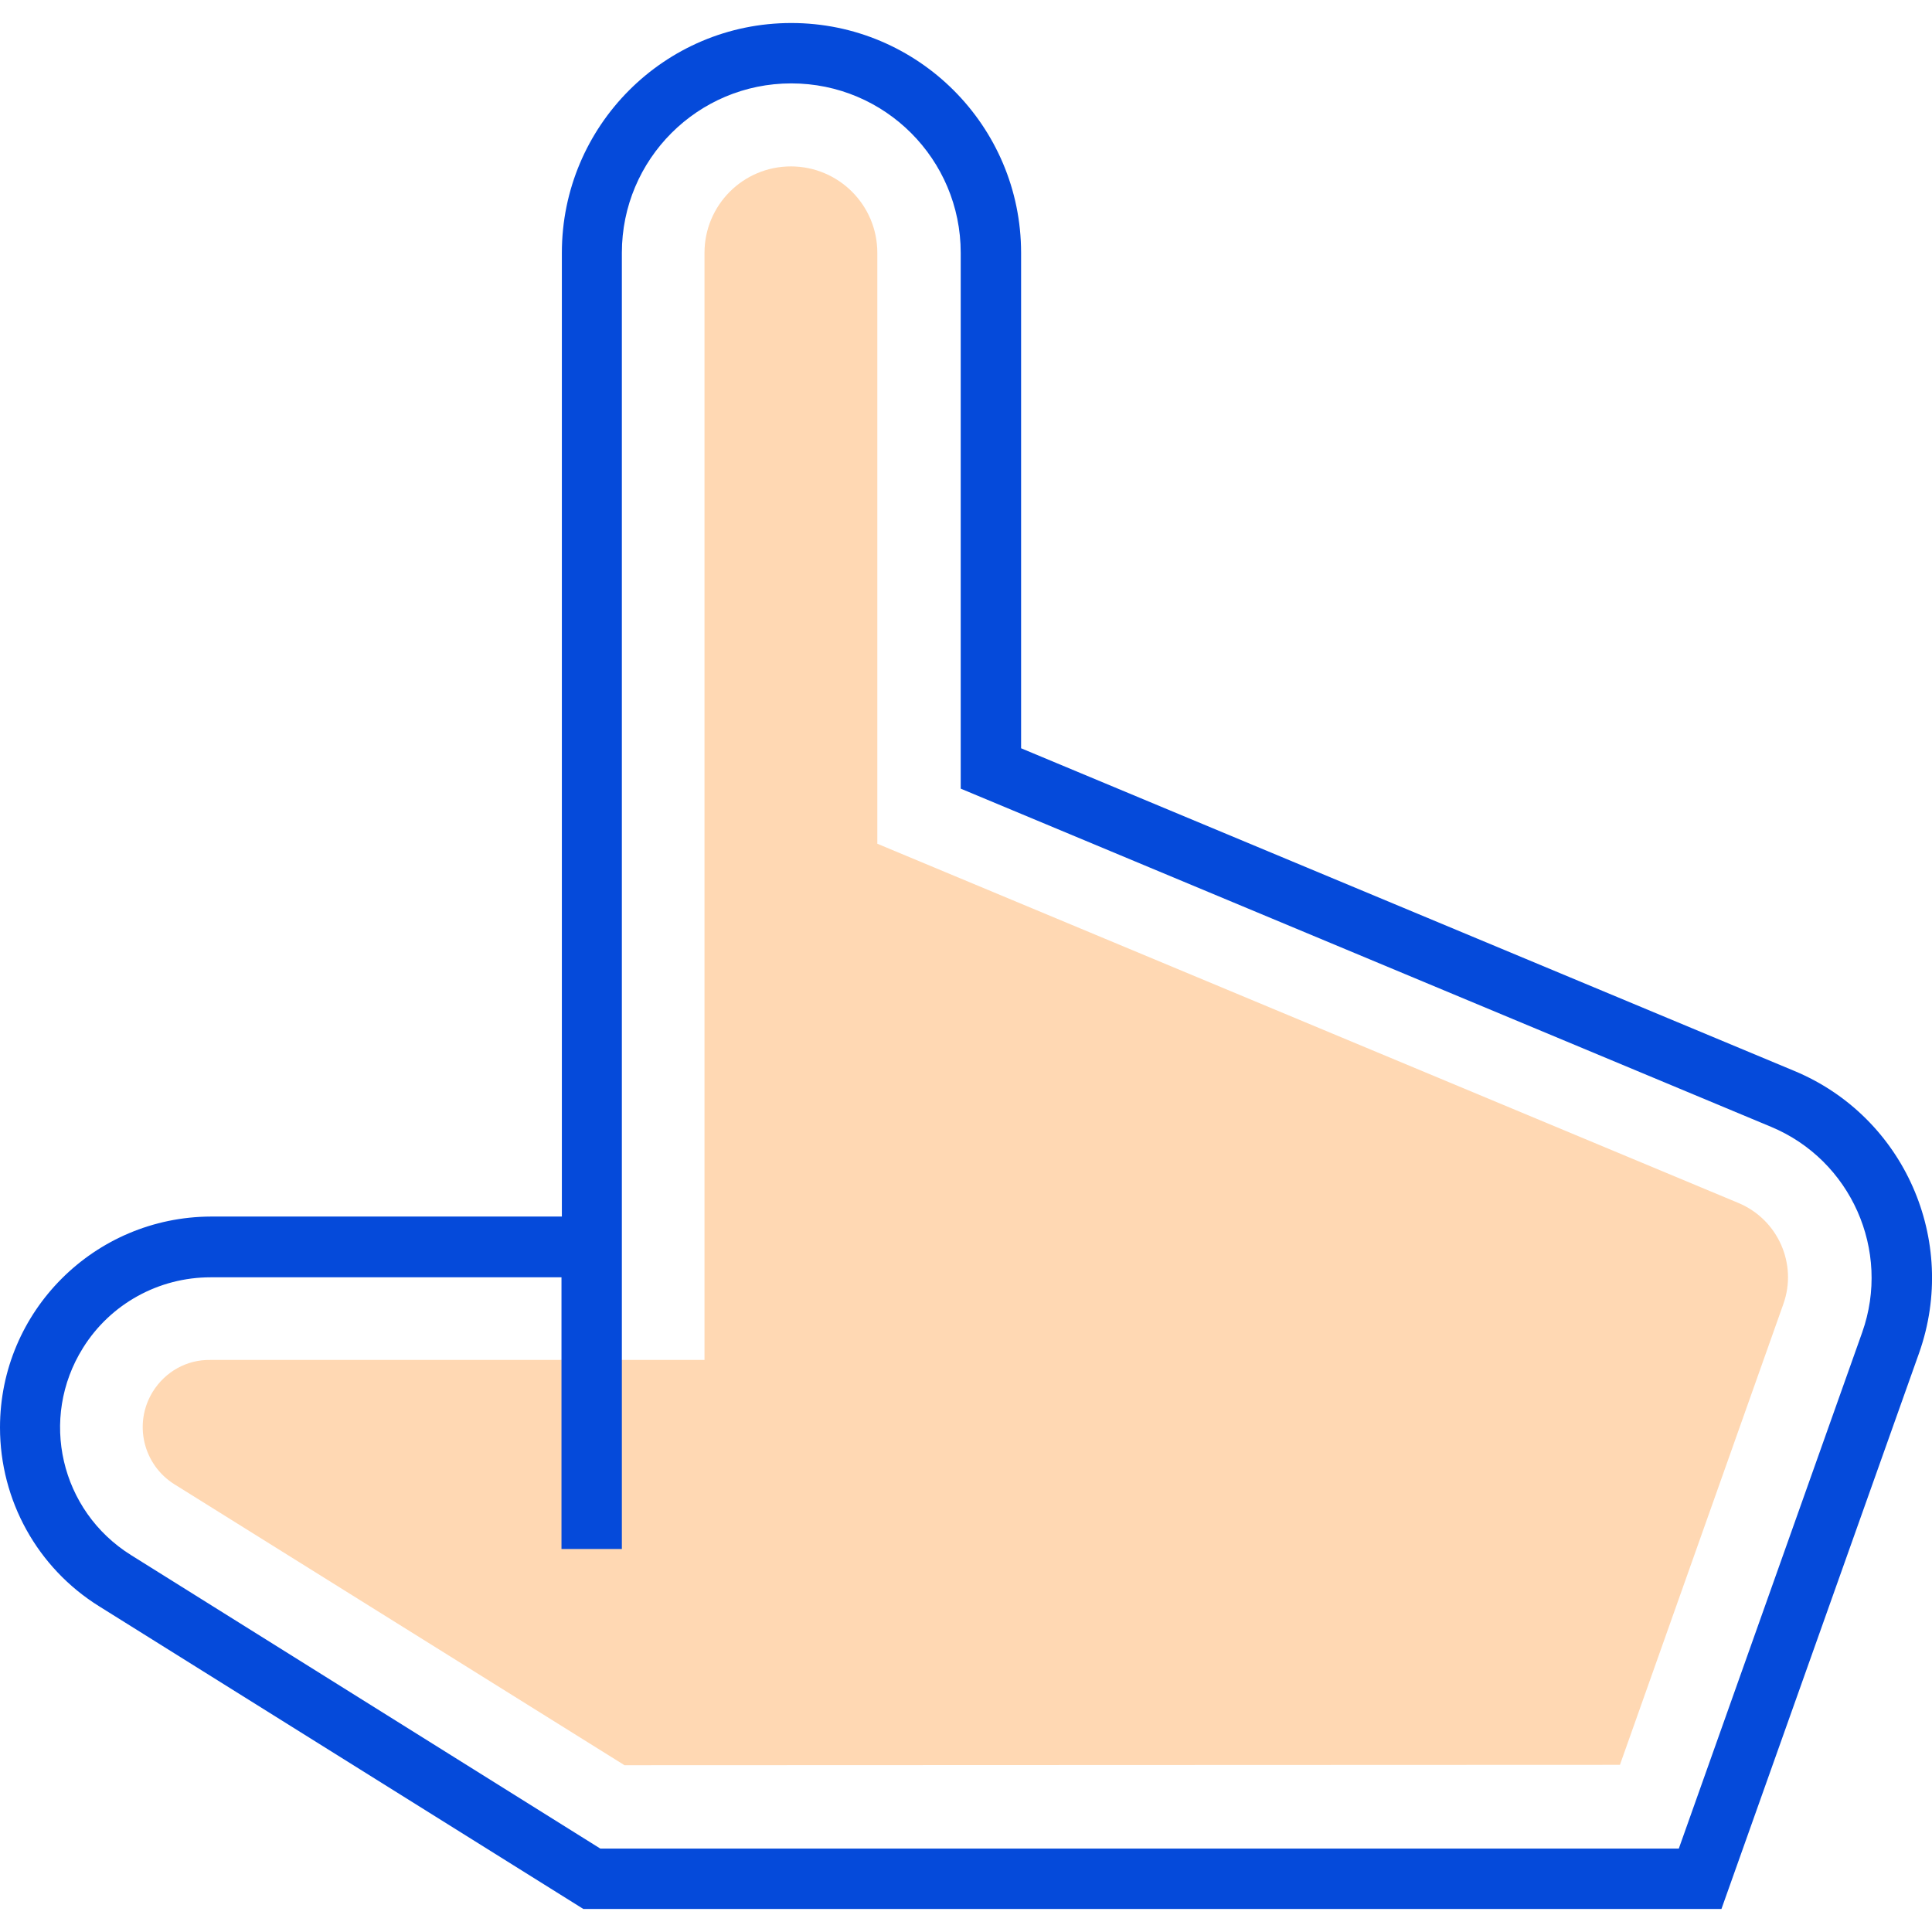
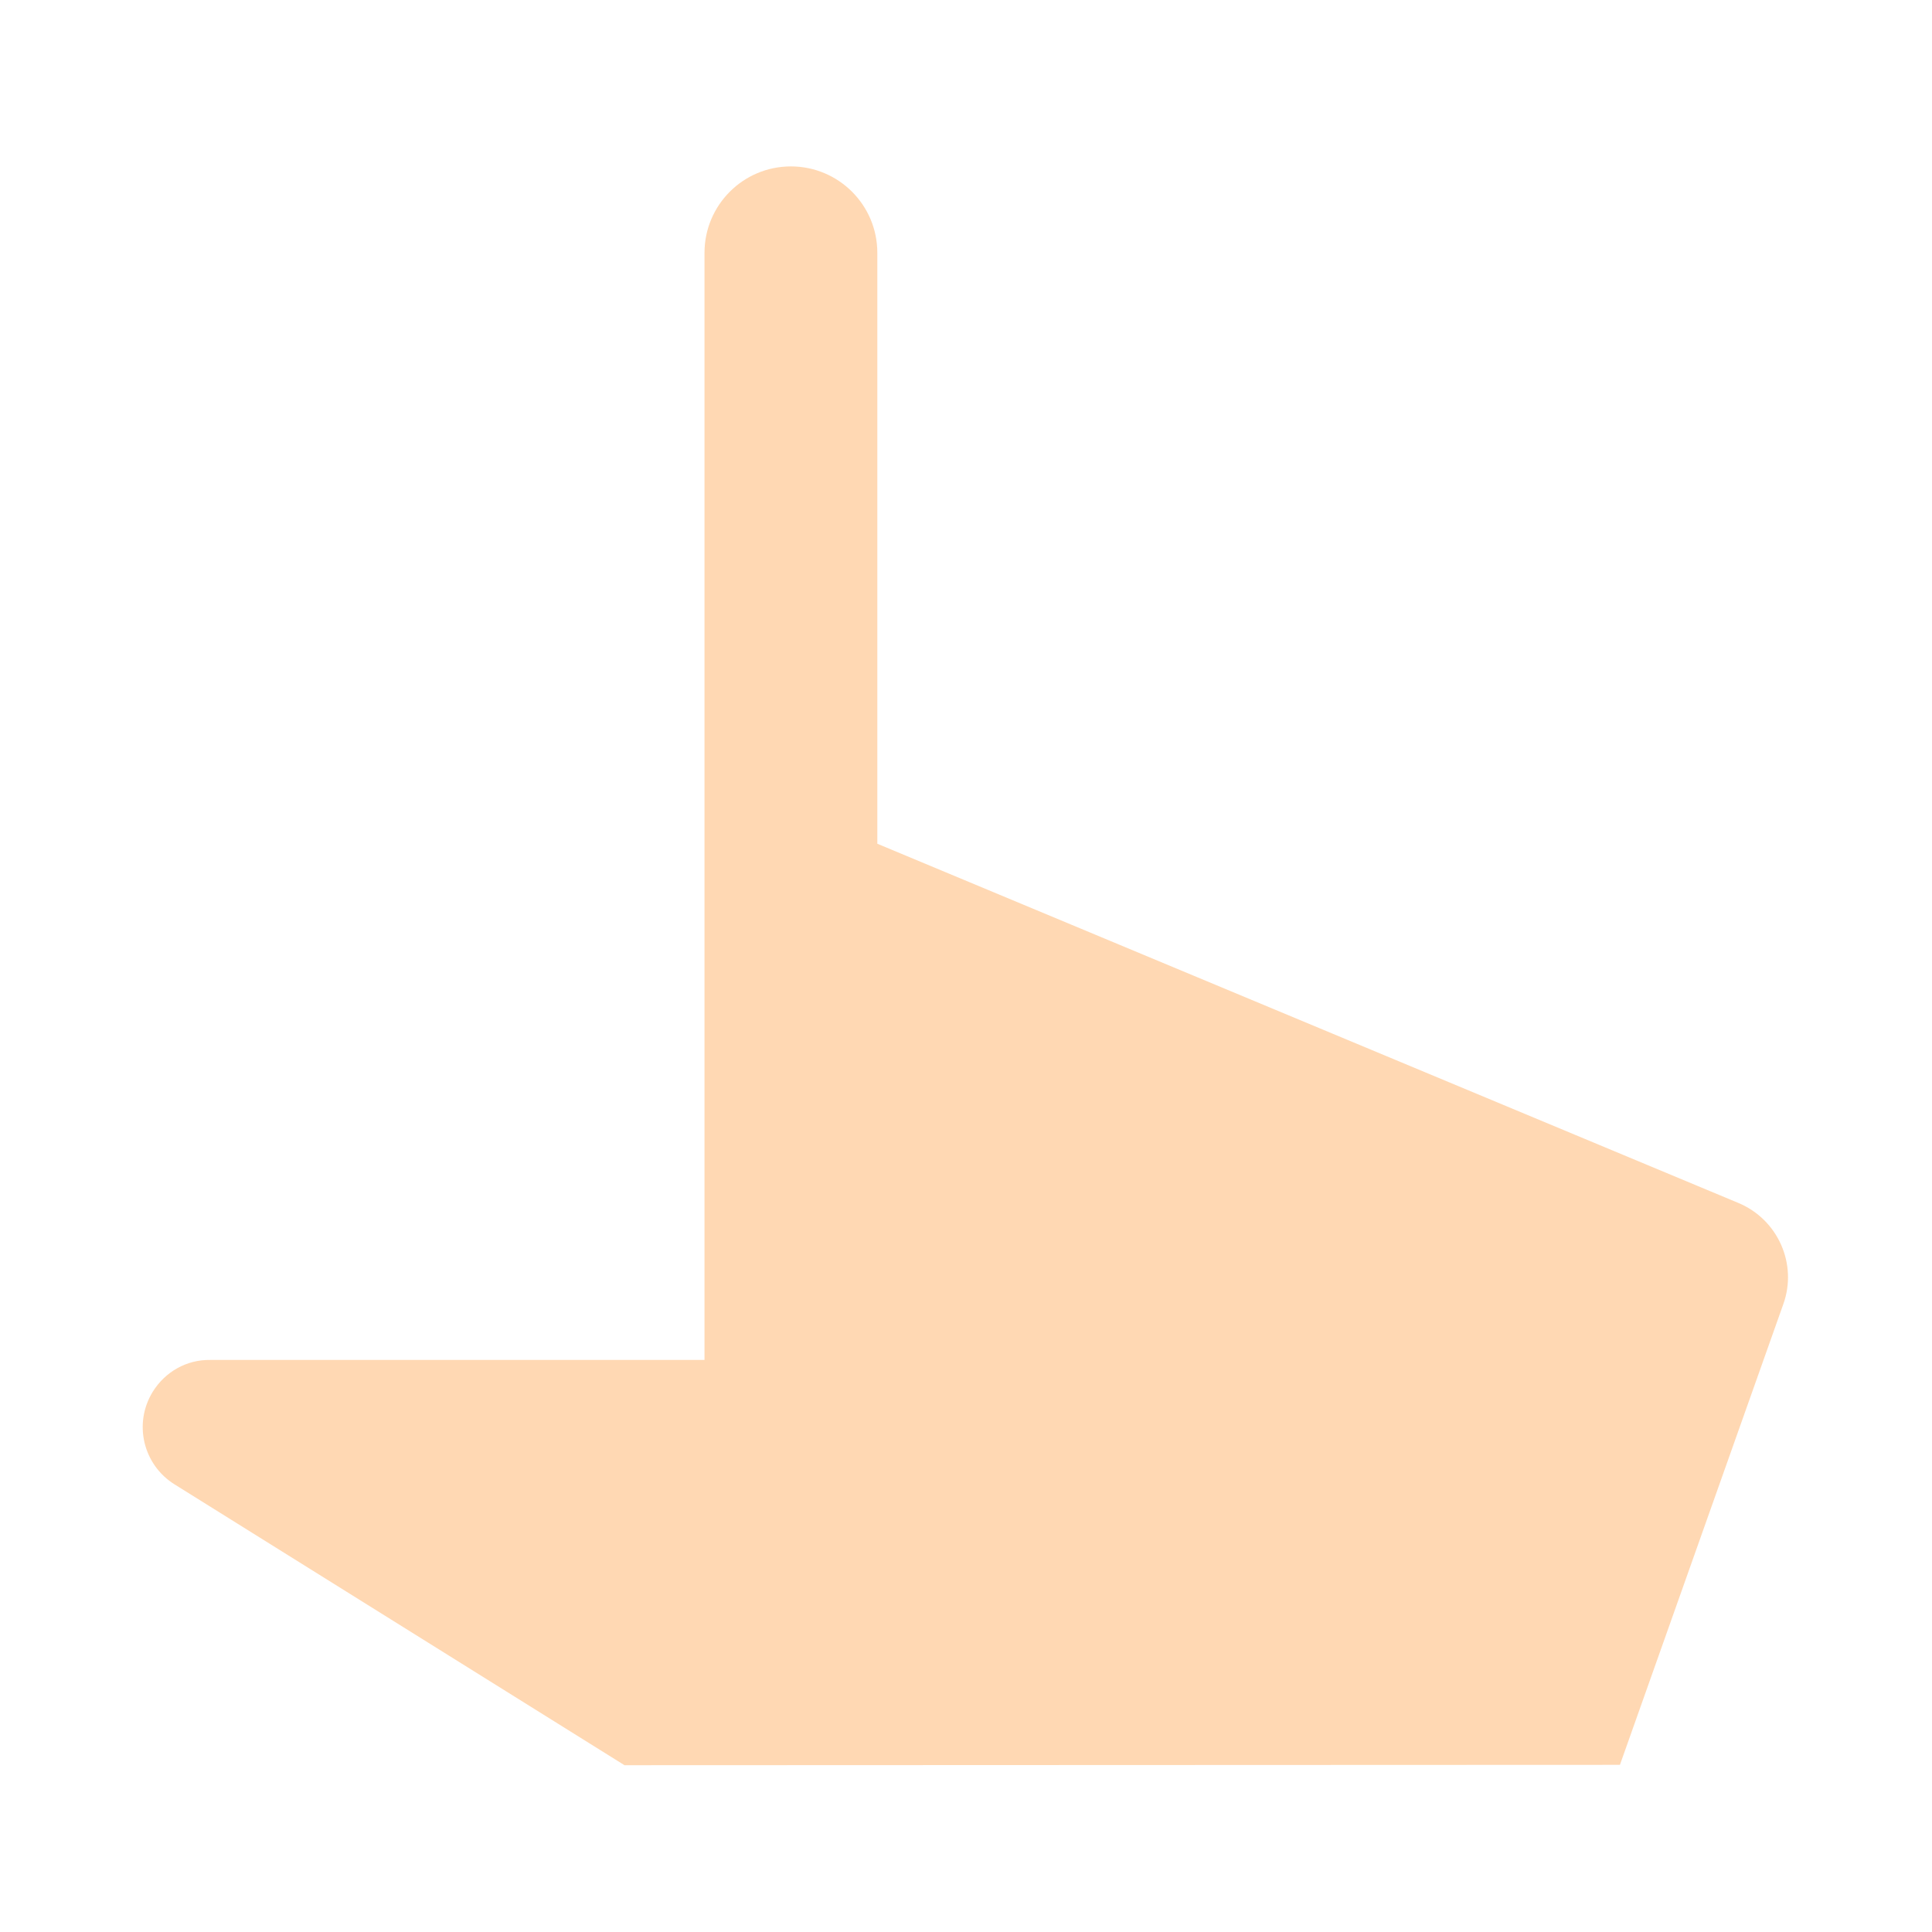
<svg xmlns="http://www.w3.org/2000/svg" version="1.1" id="Capa_1" x="0px" y="0px" viewBox="0 0 512 512" style="enable-background:new 0 0 512 512;" xml:space="preserve">
  <style type="text/css">
	.st0{opacity:0.3;fill:#FE7B00;enable-background:new    ;}
	.st1{fill:#054ADA;}
</style>
  <path class="st0" d="M165.5,467.8L46.3,393.4c-8.4-5.2-11-16.2-5.8-24.6c3.3-5.3,9-8.5,15.2-8.4h131V67c0-12.6,10.2-22.9,22.9-22.9  c12.6,0,22.9,10.2,22.9,22.9l0,0v156.6l228.2,95.2c10.5,4.4,15.7,16.2,11.9,26.8l-43.3,122.1L165.5,467.8L165.5,467.8z" />
-   <path class="st1" d="M475.5,283.8l-204.9-85.5V67c0-33.6-27.3-60.9-60.9-60.9S148.9,33.4,148.9,67v255.4h-93  C25,322.5,0,347.5,0,378.3c0,19.3,9.9,37.2,26.3,47.4l128.3,80.2h301.6l52.4-147.4C519.1,328.7,504.6,295.9,475.5,283.8z   M493.5,353.1l-48.6,136.8H159.1L34.7,412.1C16,400.4,10.3,375.9,22,357.2c7.3-11.7,20.1-18.7,33.8-18.7h93v72h16V67  c0-24.8,20.1-44.9,44.9-44.9s44.9,20.1,44.9,44.9v142l214.7,89.6C490.5,307.4,501.2,331.4,493.5,353.1L493.5,353.1L493.5,353.1z" />
</svg>